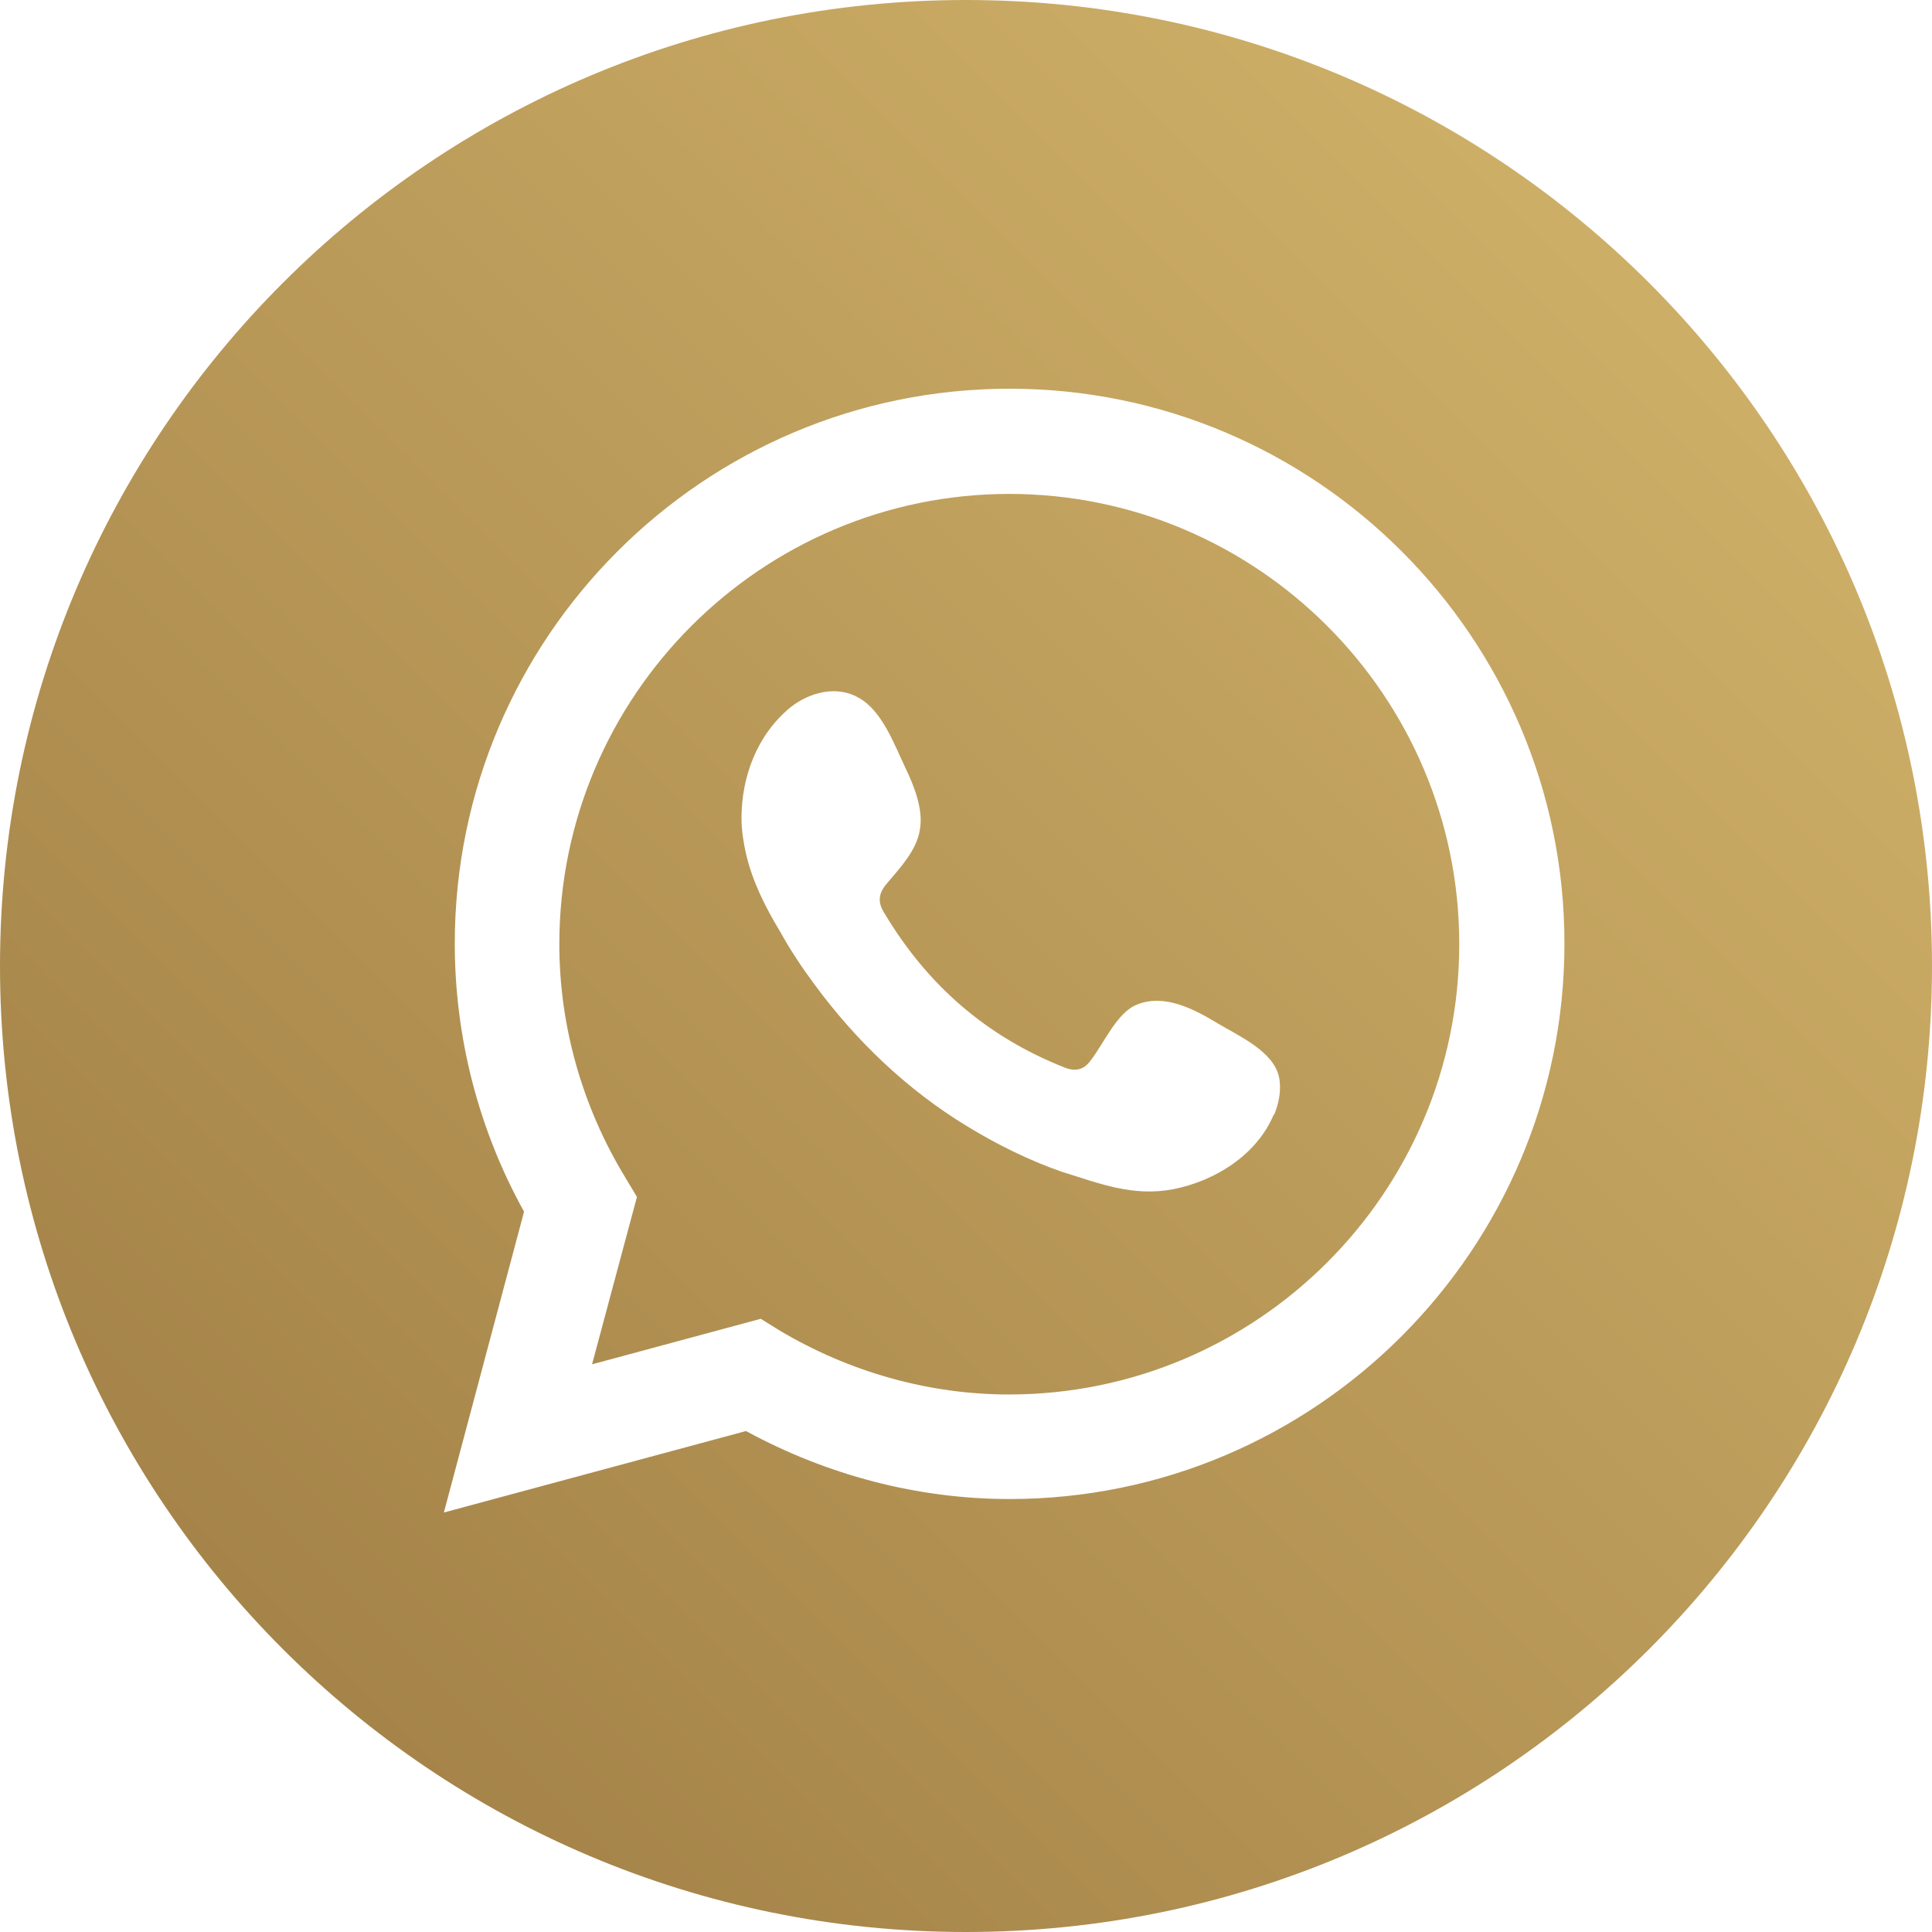
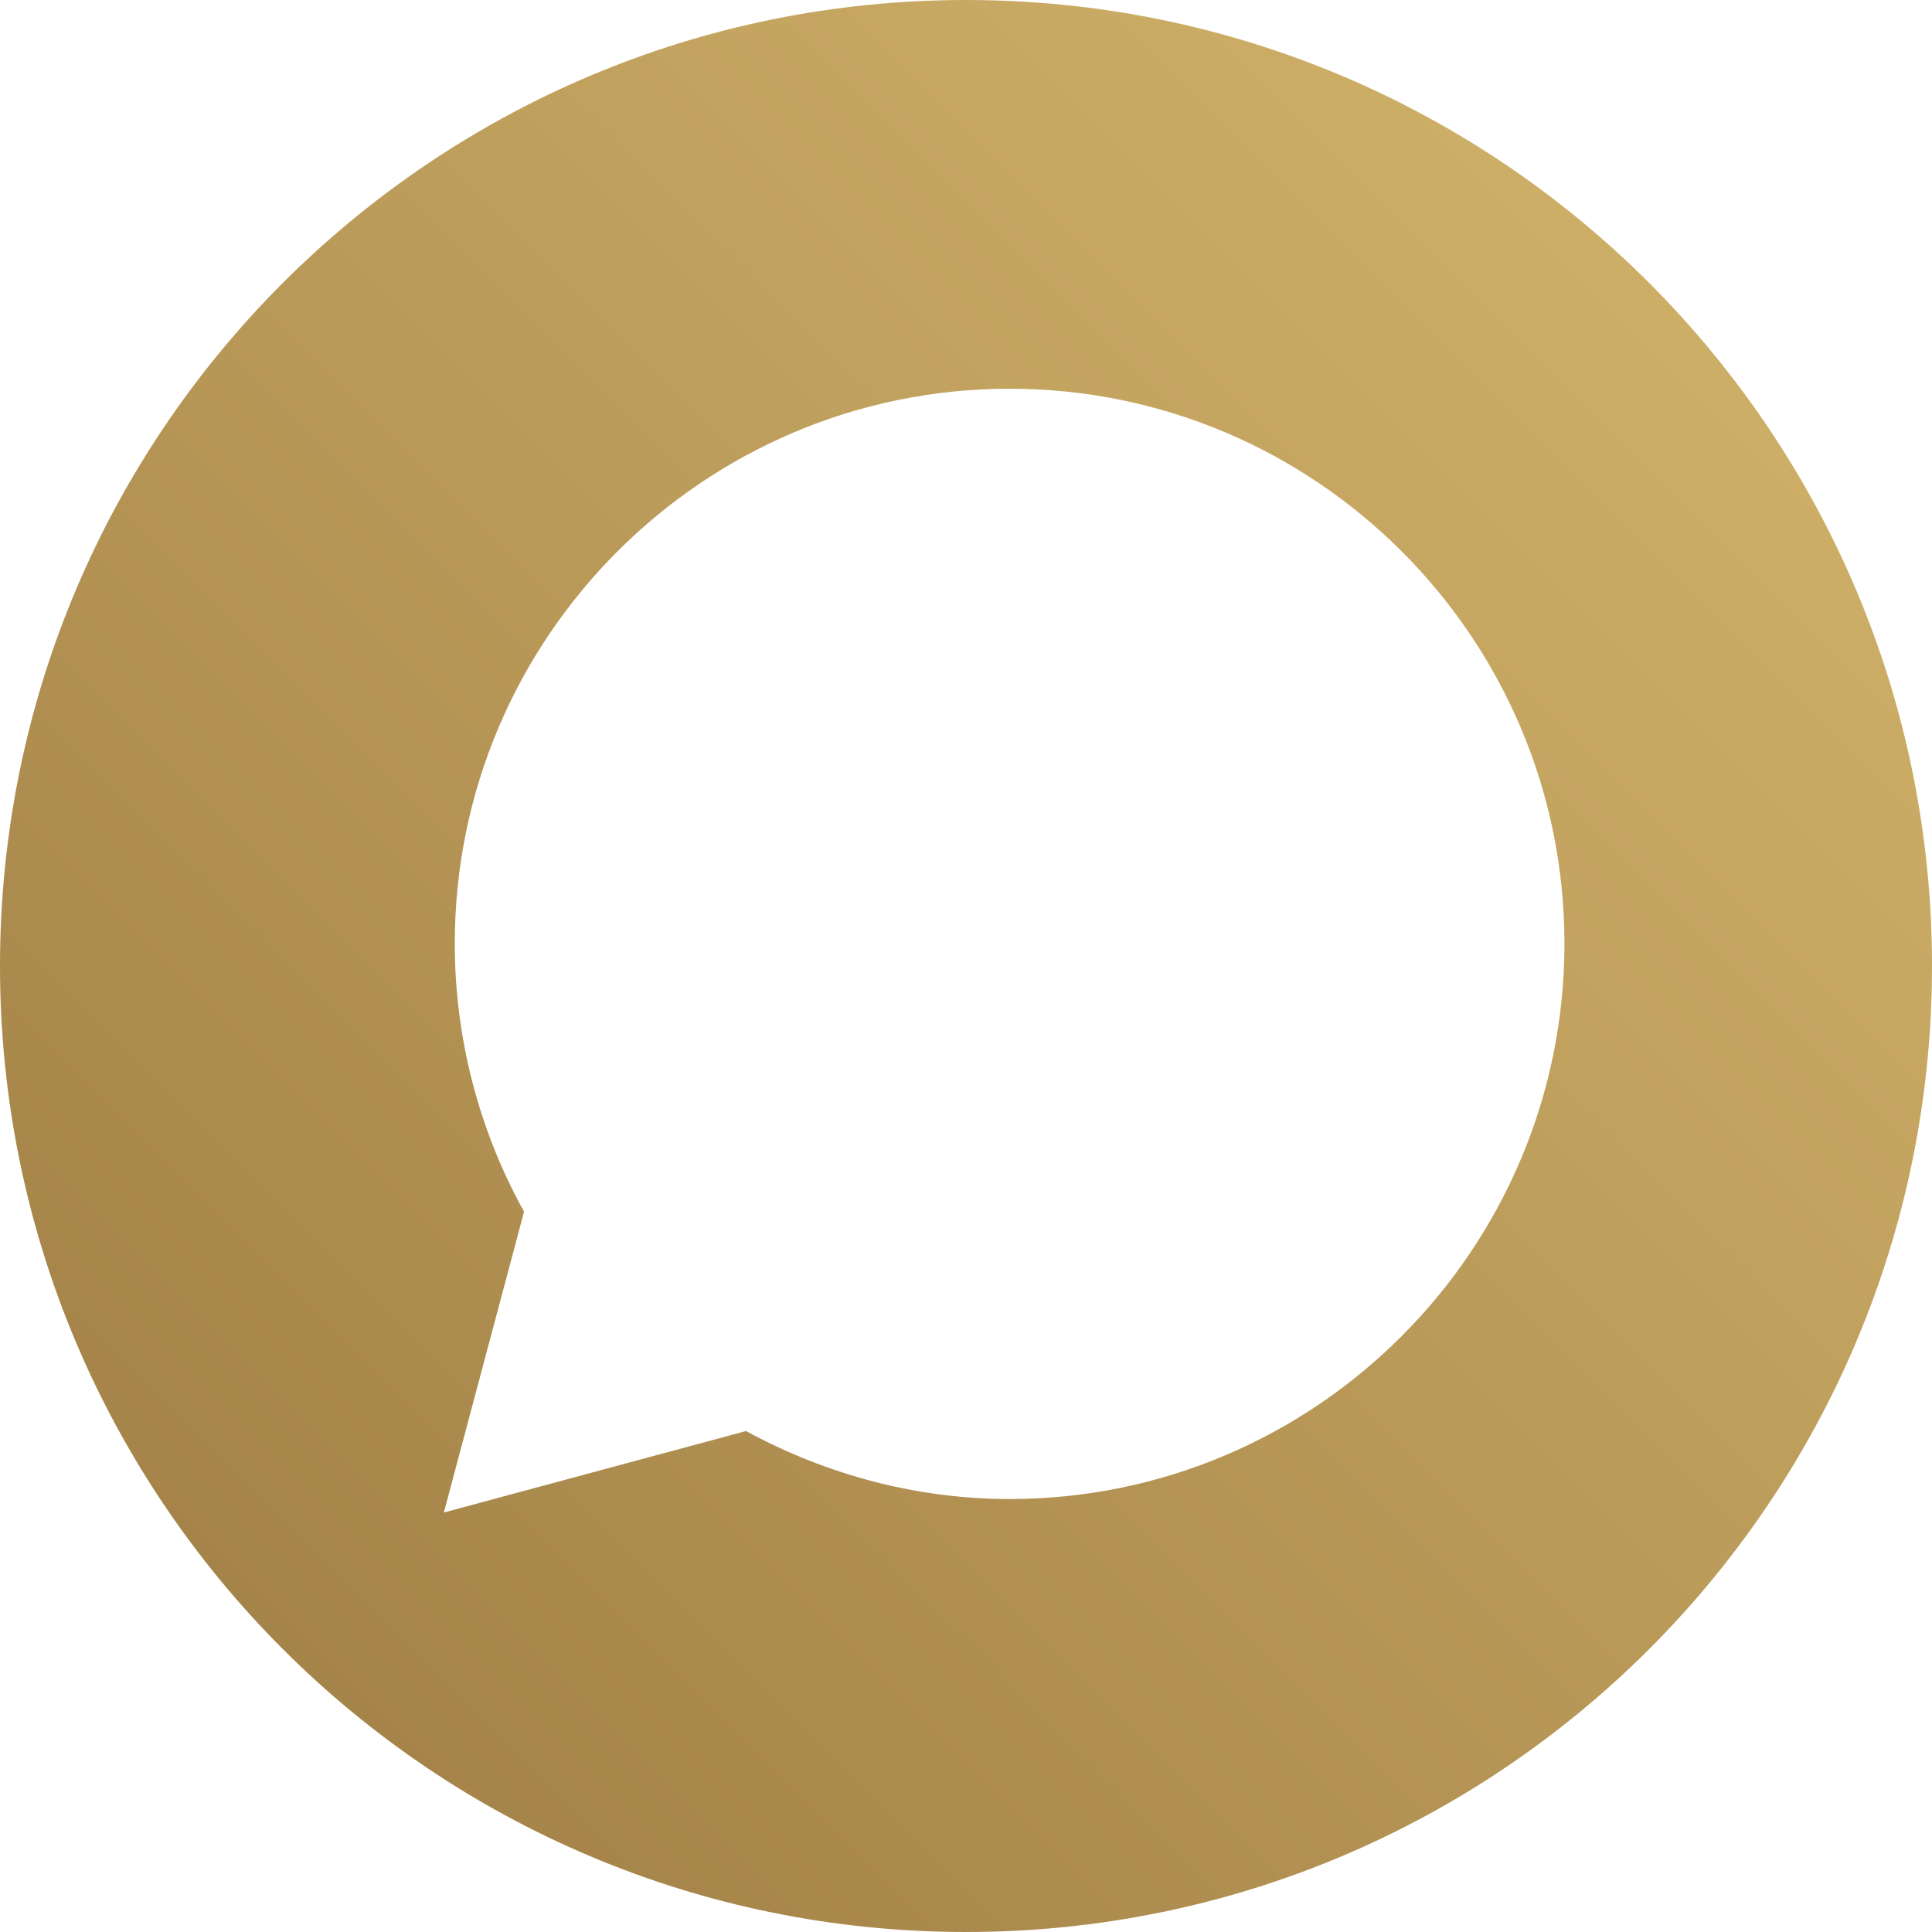
<svg xmlns="http://www.w3.org/2000/svg" xmlns:xlink="http://www.w3.org/1999/xlink" id="Layer_2" data-name="Layer 2" viewBox="0 0 30.12 30.12">
  <defs>
    <style>
      .cls-1 {
        fill: url(#New_Gradient_Swatch_1-2);
      }

      .cls-2 {
        fill: url(#New_Gradient_Swatch_1);
      }
    </style>
    <linearGradient id="New_Gradient_Swatch_1" data-name="New Gradient Swatch 1" x1="-12.61" y1="43.07" x2="31.6" y2="-1.14" gradientUnits="userSpaceOnUse">
      <stop offset="0" stop-color="#856131" />
      <stop offset="1" stop-color="#d8ba6f" />
    </linearGradient>
    <linearGradient id="New_Gradient_Swatch_1-2" data-name="New Gradient Swatch 1" x1="-12.78" y1="42.9" x2="31.43" y2="-1.31" xlink:href="#New_Gradient_Swatch_1" />
  </defs>
  <g id="Layer_1-2" data-name="Layer 1">
    <g>
-       <path class="cls-2" d="M15.74,7.7c-3.87,0-7.02,3.15-7.02,7.02,0,1.28.36,2.54,1.03,3.64l.18.3-.7,2.61,2.63-.71.29.18c1.09.65,2.33,1,3.58,1,3.87,0,7.02-3.15,7.02-7.02s-3.15-7.02-7.02-7.02ZM19.86,17.37c-.26.63-.91,1.04-1.57,1.17-.63.12-1.15-.09-1.73-.27-.52-.18-1.02-.43-1.48-.71-.94-.57-1.74-1.34-2.38-2.21-.2-.27-.38-.54-.54-.83-.23-.38-.43-.78-.53-1.21-.04-.18-.07-.37-.07-.55,0-.65.24-1.3.76-1.73.3-.24.73-.35,1.07-.15.36.2.55.72.72,1.08.14.29.29.66.23.98-.05.32-.31.59-.51.83-.14.16-.15.3-.04.47.67,1.12,1.59,1.92,2.8,2.4.17.07.3.04.4-.09.21-.26.42-.77.74-.89.42-.17.88.07,1.23.28.33.2.89.44.98.85.04.2,0,.41-.08.6Z" />
-       <path class="cls-1" d="M15.06,0C6.74,0,0,6.74,0,15.06s6.74,15.06,15.06,15.06,15.06-6.74,15.06-15.06S23.38,0,15.06,0ZM15.74,23.37c-1.43,0-2.84-.37-4.11-1.06l-4.71,1.27,1.25-4.69c-.71-1.28-1.08-2.72-1.08-4.18,0-4.77,3.88-8.65,8.65-8.65s8.65,3.88,8.65,8.65-3.88,8.66-8.65,8.66Z" />
+       <path class="cls-1" d="M15.06,0C6.74,0,0,6.74,0,15.06s6.74,15.06,15.06,15.06,15.06-6.74,15.06-15.06S23.38,0,15.06,0M15.74,23.37c-1.43,0-2.84-.37-4.11-1.06l-4.71,1.27,1.25-4.69c-.71-1.28-1.08-2.72-1.08-4.18,0-4.77,3.88-8.65,8.65-8.65s8.65,3.88,8.65,8.65-3.88,8.66-8.65,8.66Z" />
    </g>
  </g>
</svg>